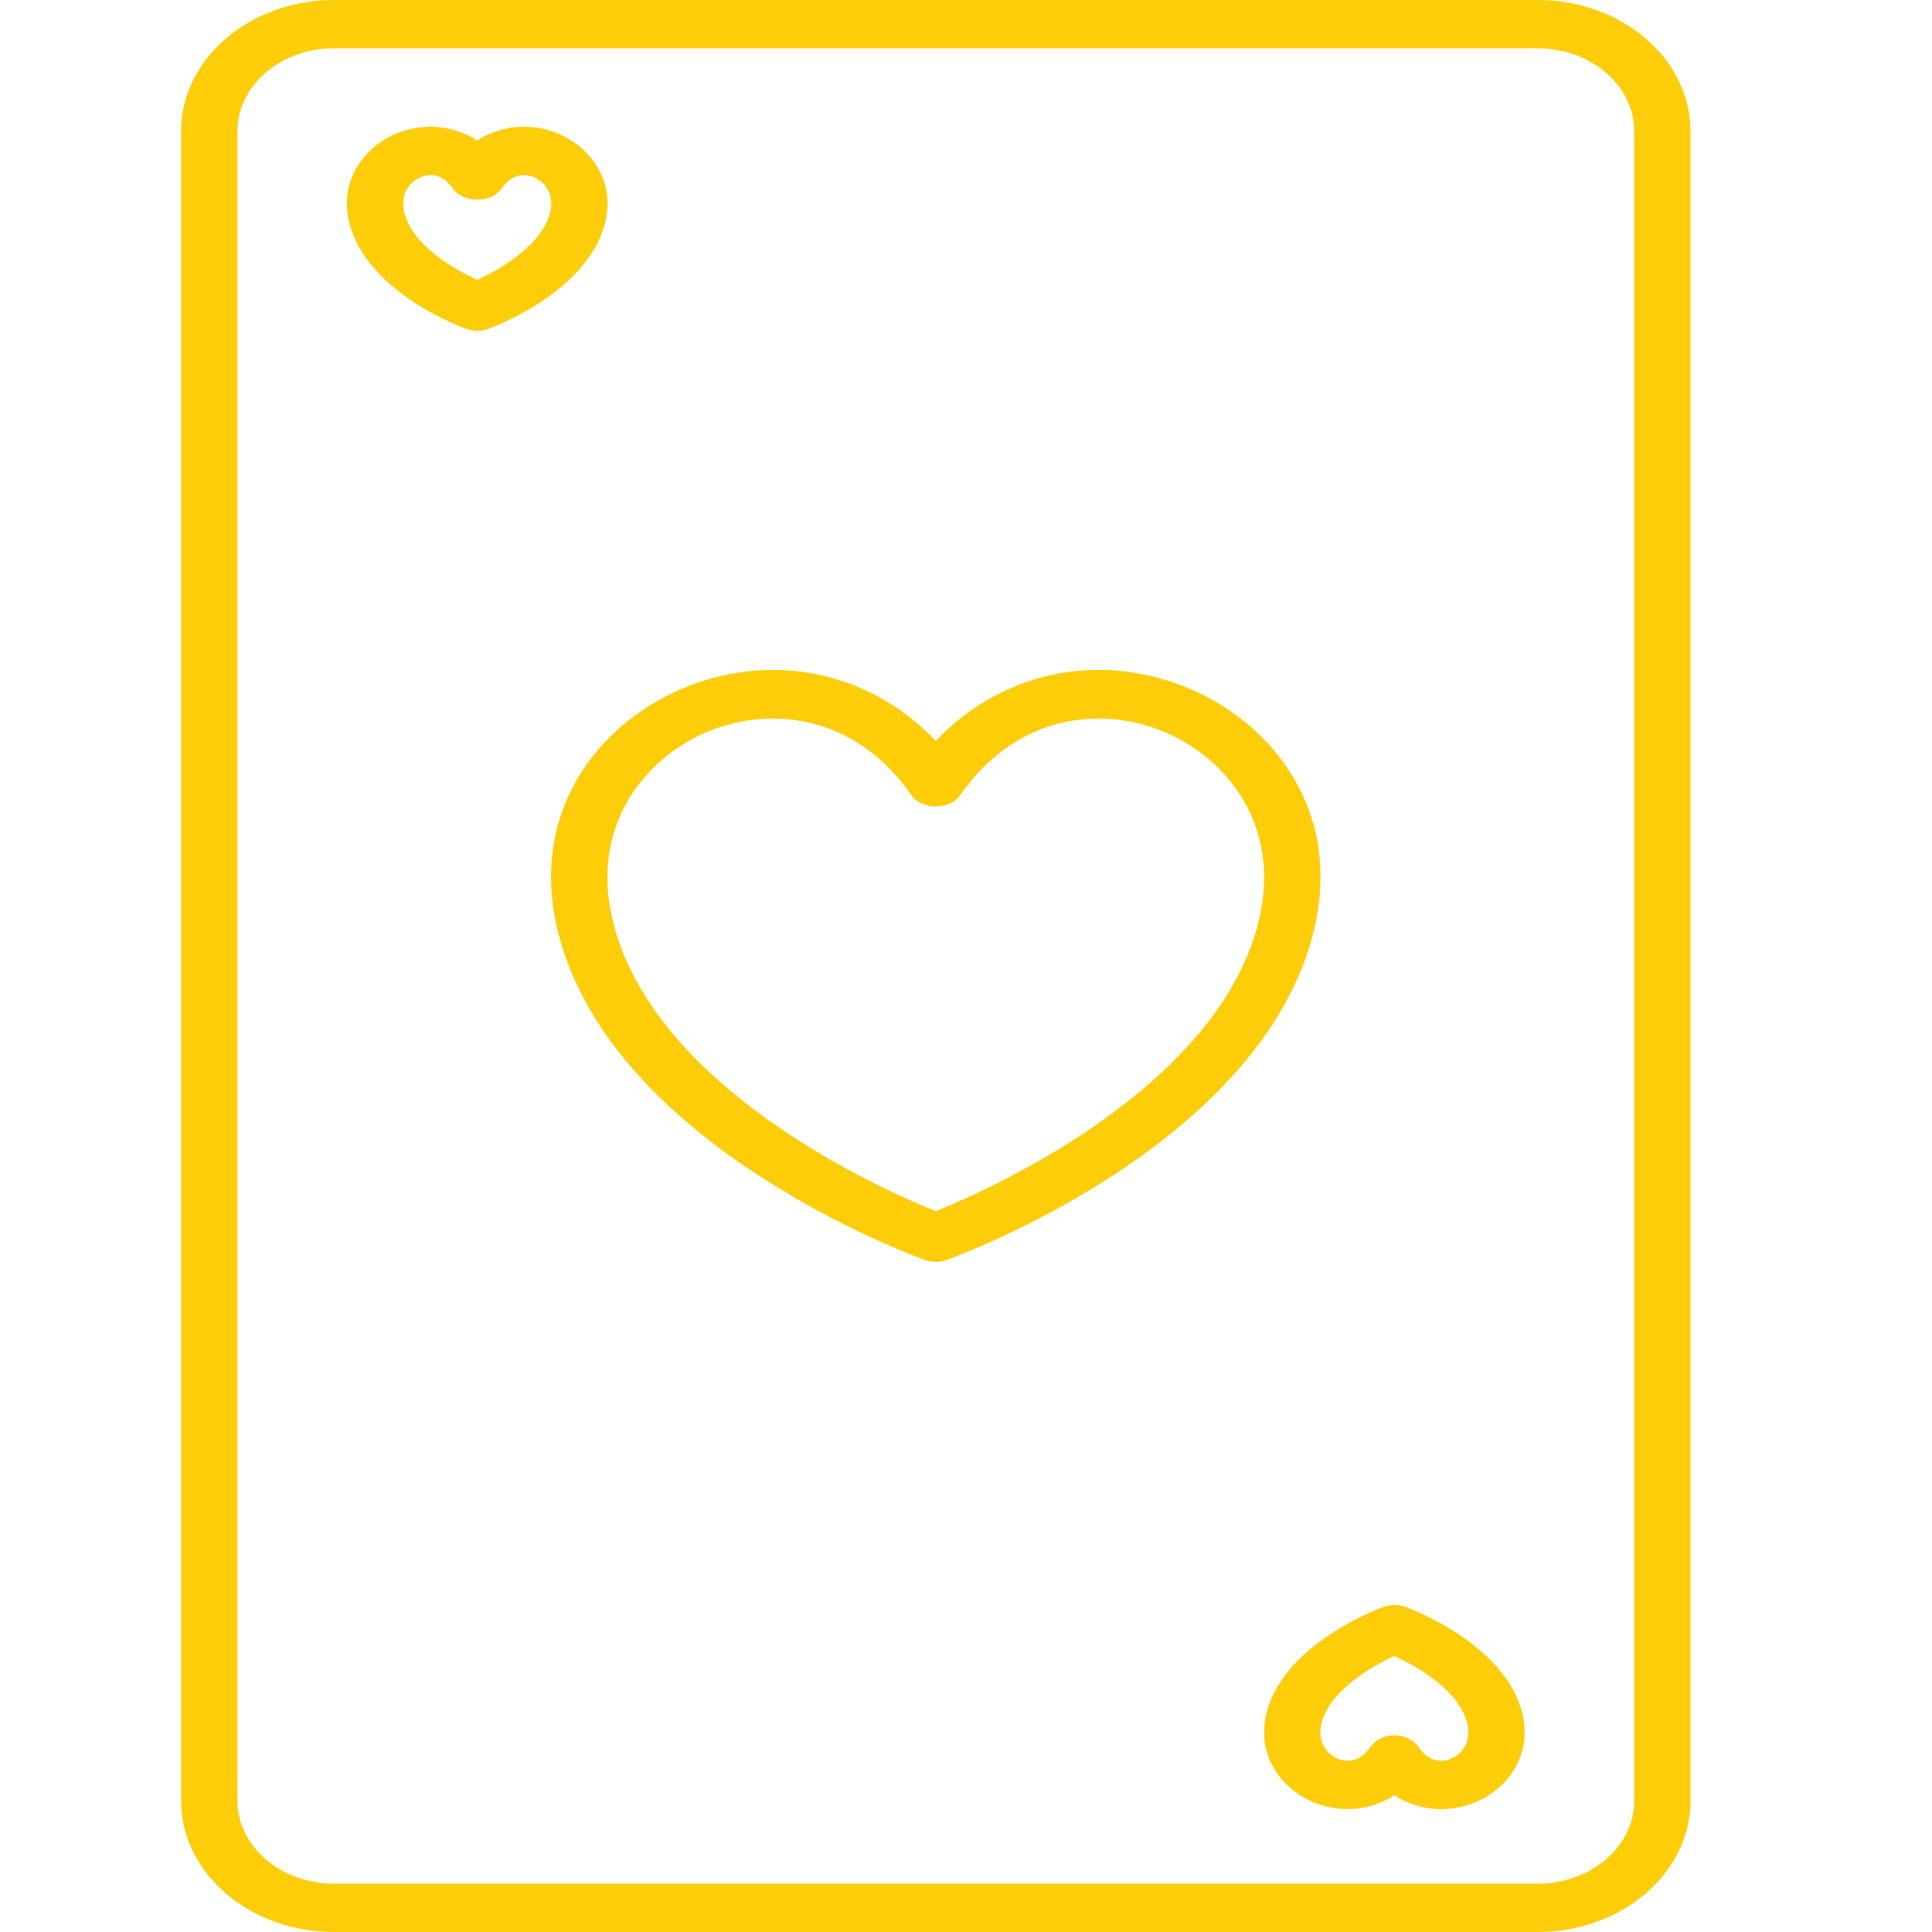
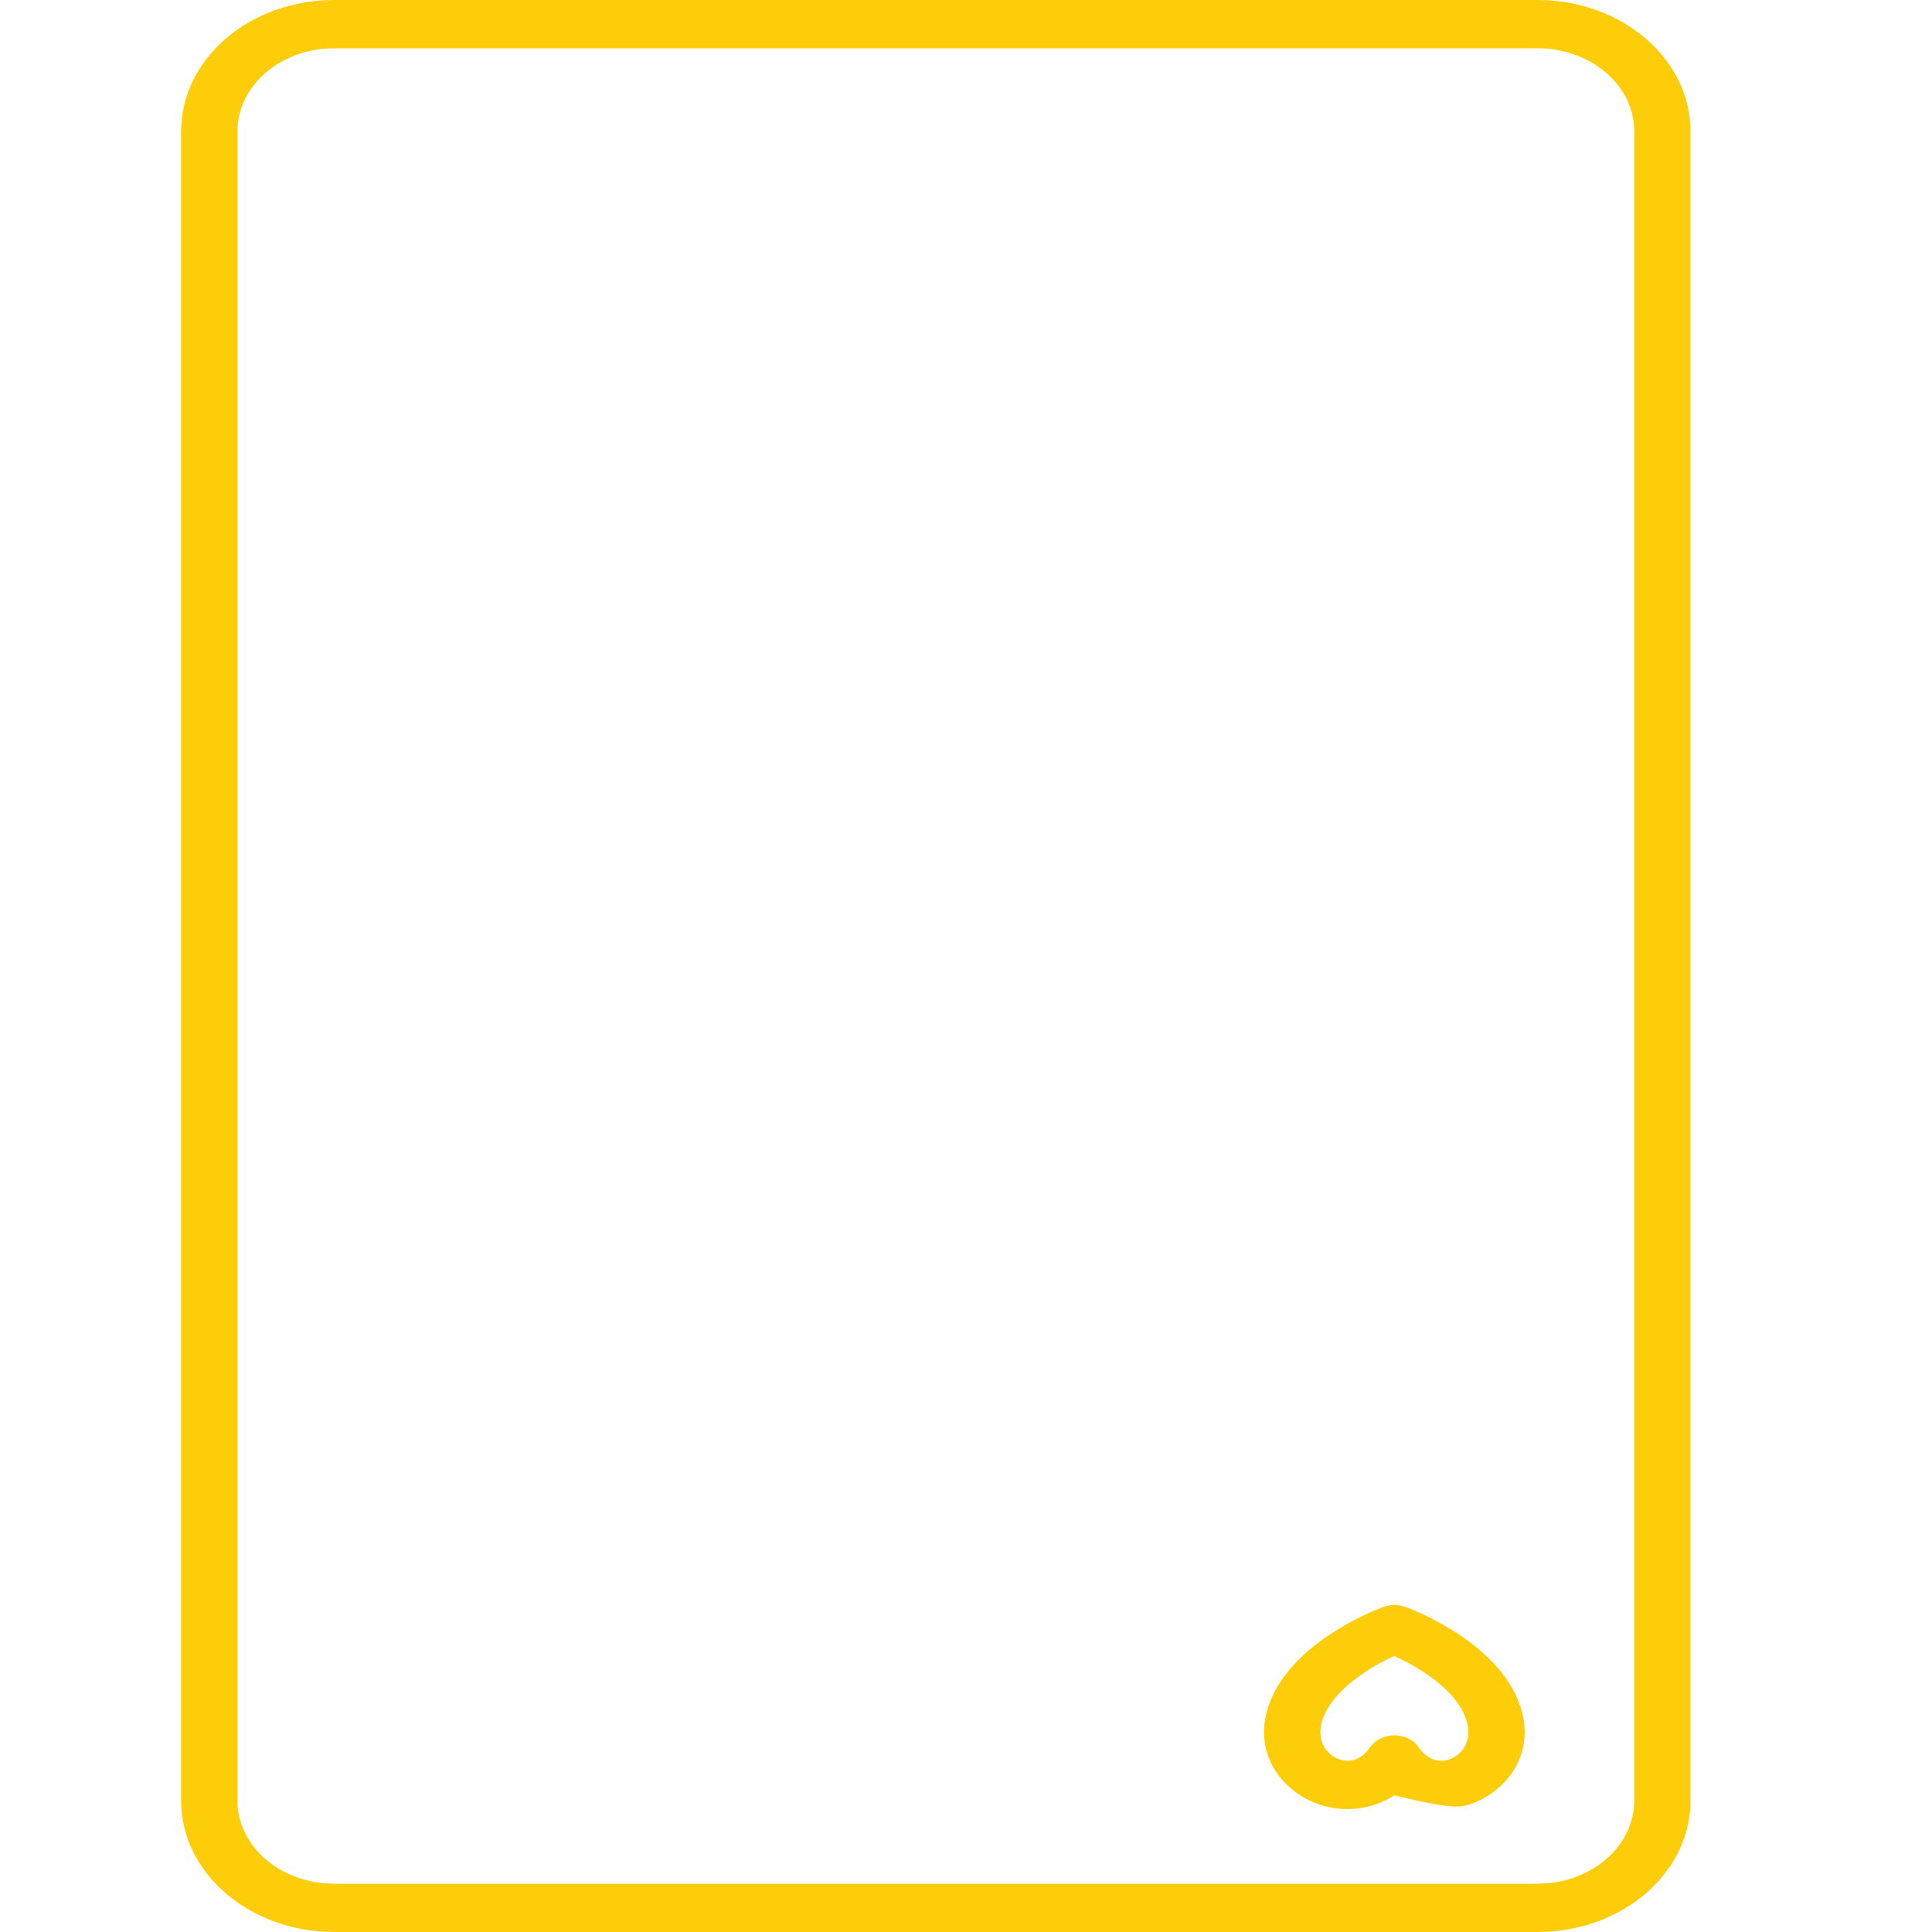
<svg xmlns="http://www.w3.org/2000/svg" width="32" height="32" viewBox="0 0 32 32" fill="none">
-   <path d="M9.253 15.479C10.162 18.982 15.11 20.793 15.319 20.869C15.377 20.89 15.438 20.899 15.499 20.899C15.561 20.899 15.622 20.889 15.679 20.869C15.889 20.793 20.836 18.982 21.745 15.48C22.3 13.341 20.941 11.818 19.443 11.307C18.008 10.816 16.52 11.198 15.499 12.272C14.479 11.197 12.991 10.818 11.555 11.307C10.058 11.818 8.699 13.341 9.253 15.479ZM11.899 12.051C12.174 11.958 12.48 11.902 12.8 11.902C13.584 11.902 14.448 12.237 15.099 13.175C15.267 13.417 15.732 13.417 15.9 13.175C16.817 11.854 18.154 11.729 19.099 12.051C20.242 12.441 21.272 13.625 20.836 15.306C20.122 18.052 16.369 19.71 15.499 20.061C14.629 19.711 10.877 18.058 10.163 15.305C9.727 13.624 10.758 12.441 11.899 12.051L11.899 12.051Z" fill="#FDCD0A" />
-   <path d="M7.724 5.449C7.782 5.47 7.842 5.48 7.904 5.48C7.965 5.48 8.026 5.47 8.084 5.449C8.15 5.425 9.722 4.85 10.019 3.703C10.211 2.962 9.731 2.376 9.157 2.179C8.723 2.032 8.266 2.093 7.904 2.327C7.541 2.093 7.084 2.032 6.65 2.179C6.076 2.375 5.596 2.961 5.789 3.703C6.086 4.85 7.657 5.425 7.724 5.449H7.724ZM6.995 2.923C7.041 2.908 7.086 2.9 7.131 2.9C7.272 2.9 7.401 2.977 7.504 3.126C7.672 3.368 8.137 3.368 8.305 3.126C8.441 2.93 8.622 2.858 8.814 2.923C9.014 2.991 9.192 3.21 9.11 3.529C8.974 4.051 8.306 4.453 7.906 4.635C7.567 4.48 6.844 4.089 6.699 3.529C6.616 3.21 6.794 2.992 6.995 2.923Z" fill="#FDCD0A" />
-   <path d="M20.98 28.361C20.787 29.102 21.268 29.688 21.841 29.884C22.276 30.032 22.733 29.971 23.095 29.736C23.325 29.885 23.594 29.965 23.87 29.965C24.029 29.965 24.19 29.939 24.349 29.884C24.923 29.689 25.403 29.103 25.21 28.361C24.913 27.215 23.342 26.638 23.275 26.615C23.16 26.573 23.031 26.573 22.916 26.615C22.849 26.639 21.278 27.214 20.98 28.361H20.98ZM21.89 28.535C22.026 28.012 22.693 27.611 23.093 27.428C23.433 27.584 24.155 27.975 24.3 28.535C24.383 28.854 24.205 29.073 24.005 29.141C23.812 29.206 23.632 29.134 23.496 28.938C23.412 28.817 23.26 28.743 23.096 28.743C22.931 28.743 22.779 28.817 22.695 28.938C22.559 29.134 22.378 29.206 22.187 29.141C21.986 29.073 21.808 28.854 21.89 28.535Z" fill="#FDCD0A" />
+   <path d="M20.98 28.361C20.787 29.102 21.268 29.688 21.841 29.884C22.276 30.032 22.733 29.971 23.095 29.736C24.029 29.965 24.19 29.939 24.349 29.884C24.923 29.689 25.403 29.103 25.21 28.361C24.913 27.215 23.342 26.638 23.275 26.615C23.16 26.573 23.031 26.573 22.916 26.615C22.849 26.639 21.278 27.214 20.98 28.361H20.98ZM21.89 28.535C22.026 28.012 22.693 27.611 23.093 27.428C23.433 27.584 24.155 27.975 24.3 28.535C24.383 28.854 24.205 29.073 24.005 29.141C23.812 29.206 23.632 29.134 23.496 28.938C23.412 28.817 23.26 28.743 23.096 28.743C22.931 28.743 22.779 28.817 22.695 28.938C22.559 29.134 22.378 29.206 22.187 29.141C21.986 29.073 21.808 28.854 21.89 28.535Z" fill="#FDCD0A" />
  <path d="M5.533 32H25.467C26.864 32 28 31.025 28 29.826V2.174C28 0.975 26.863 0 25.467 0H5.533C4.136 0 3 0.975 3 2.174V29.826C3 31.024 4.136 32 5.533 32V32ZM3.933 2.174C3.933 1.416 4.651 0.8 5.533 0.8H25.467C26.35 0.8 27.068 1.416 27.068 2.174V29.826C27.068 30.584 26.35 31.2 25.467 31.2H5.533C4.651 31.2 3.933 30.584 3.933 29.826V2.174Z" fill="#FDCD0A" />
</svg>